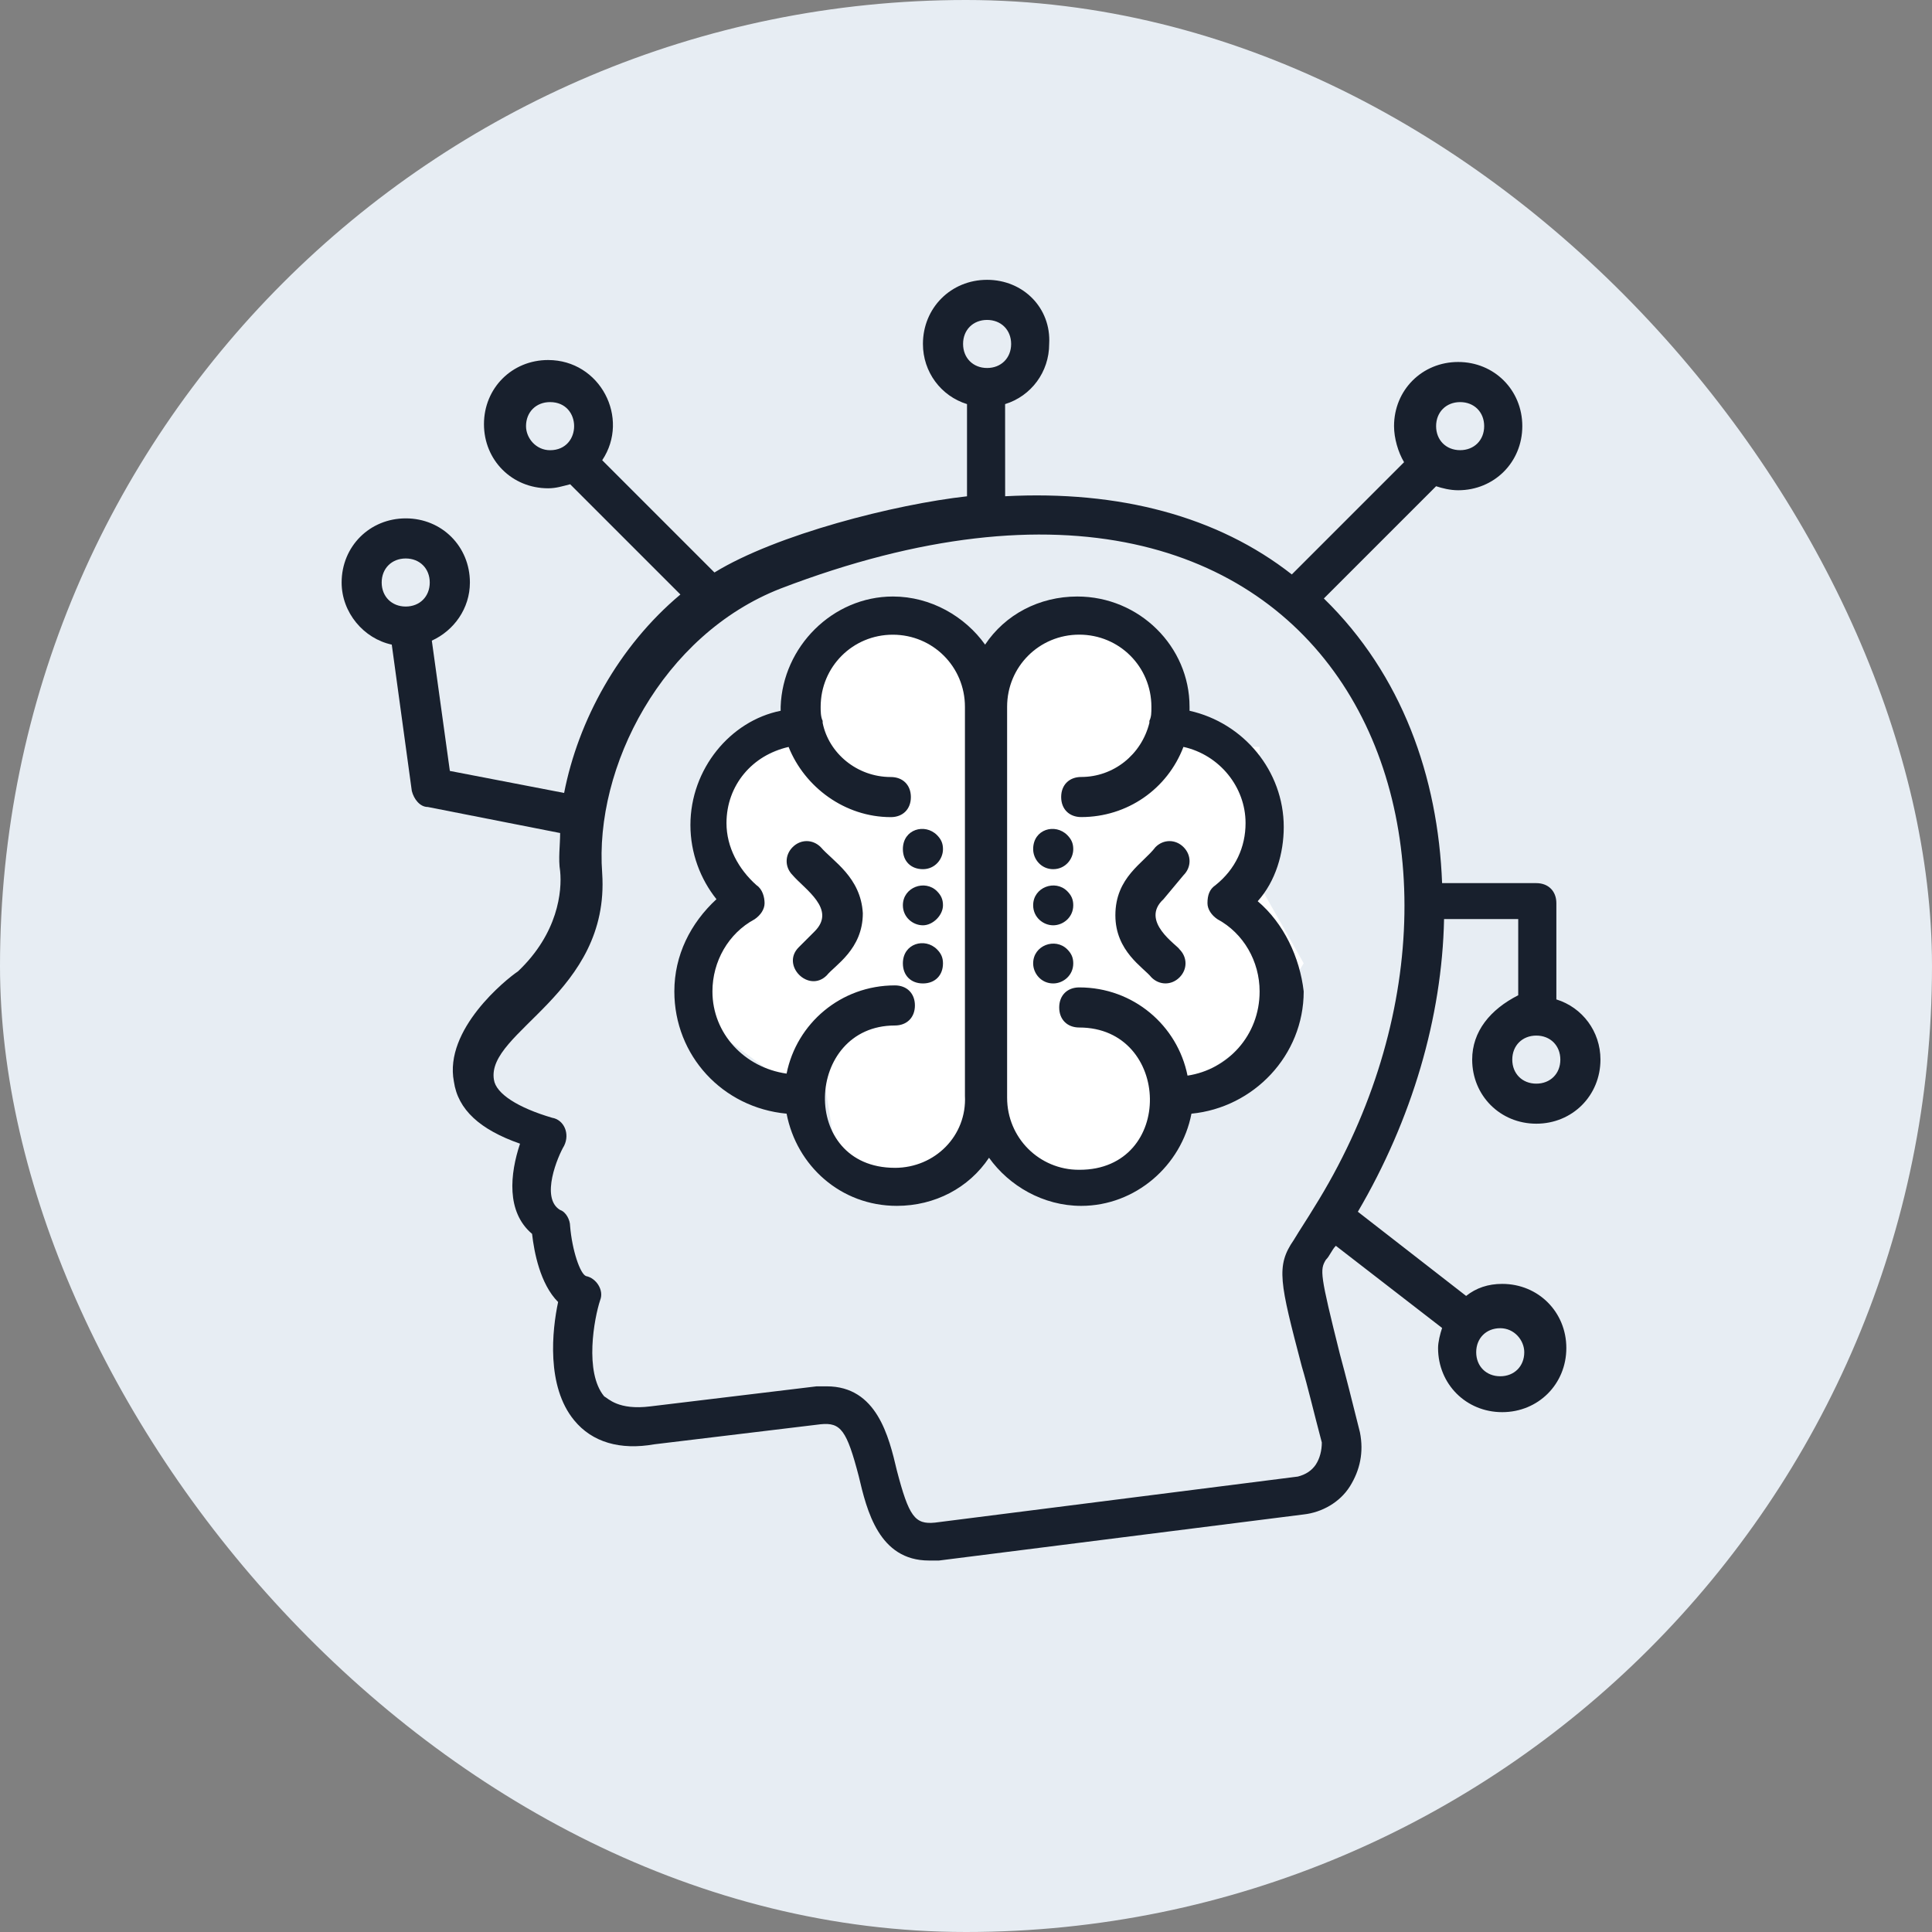
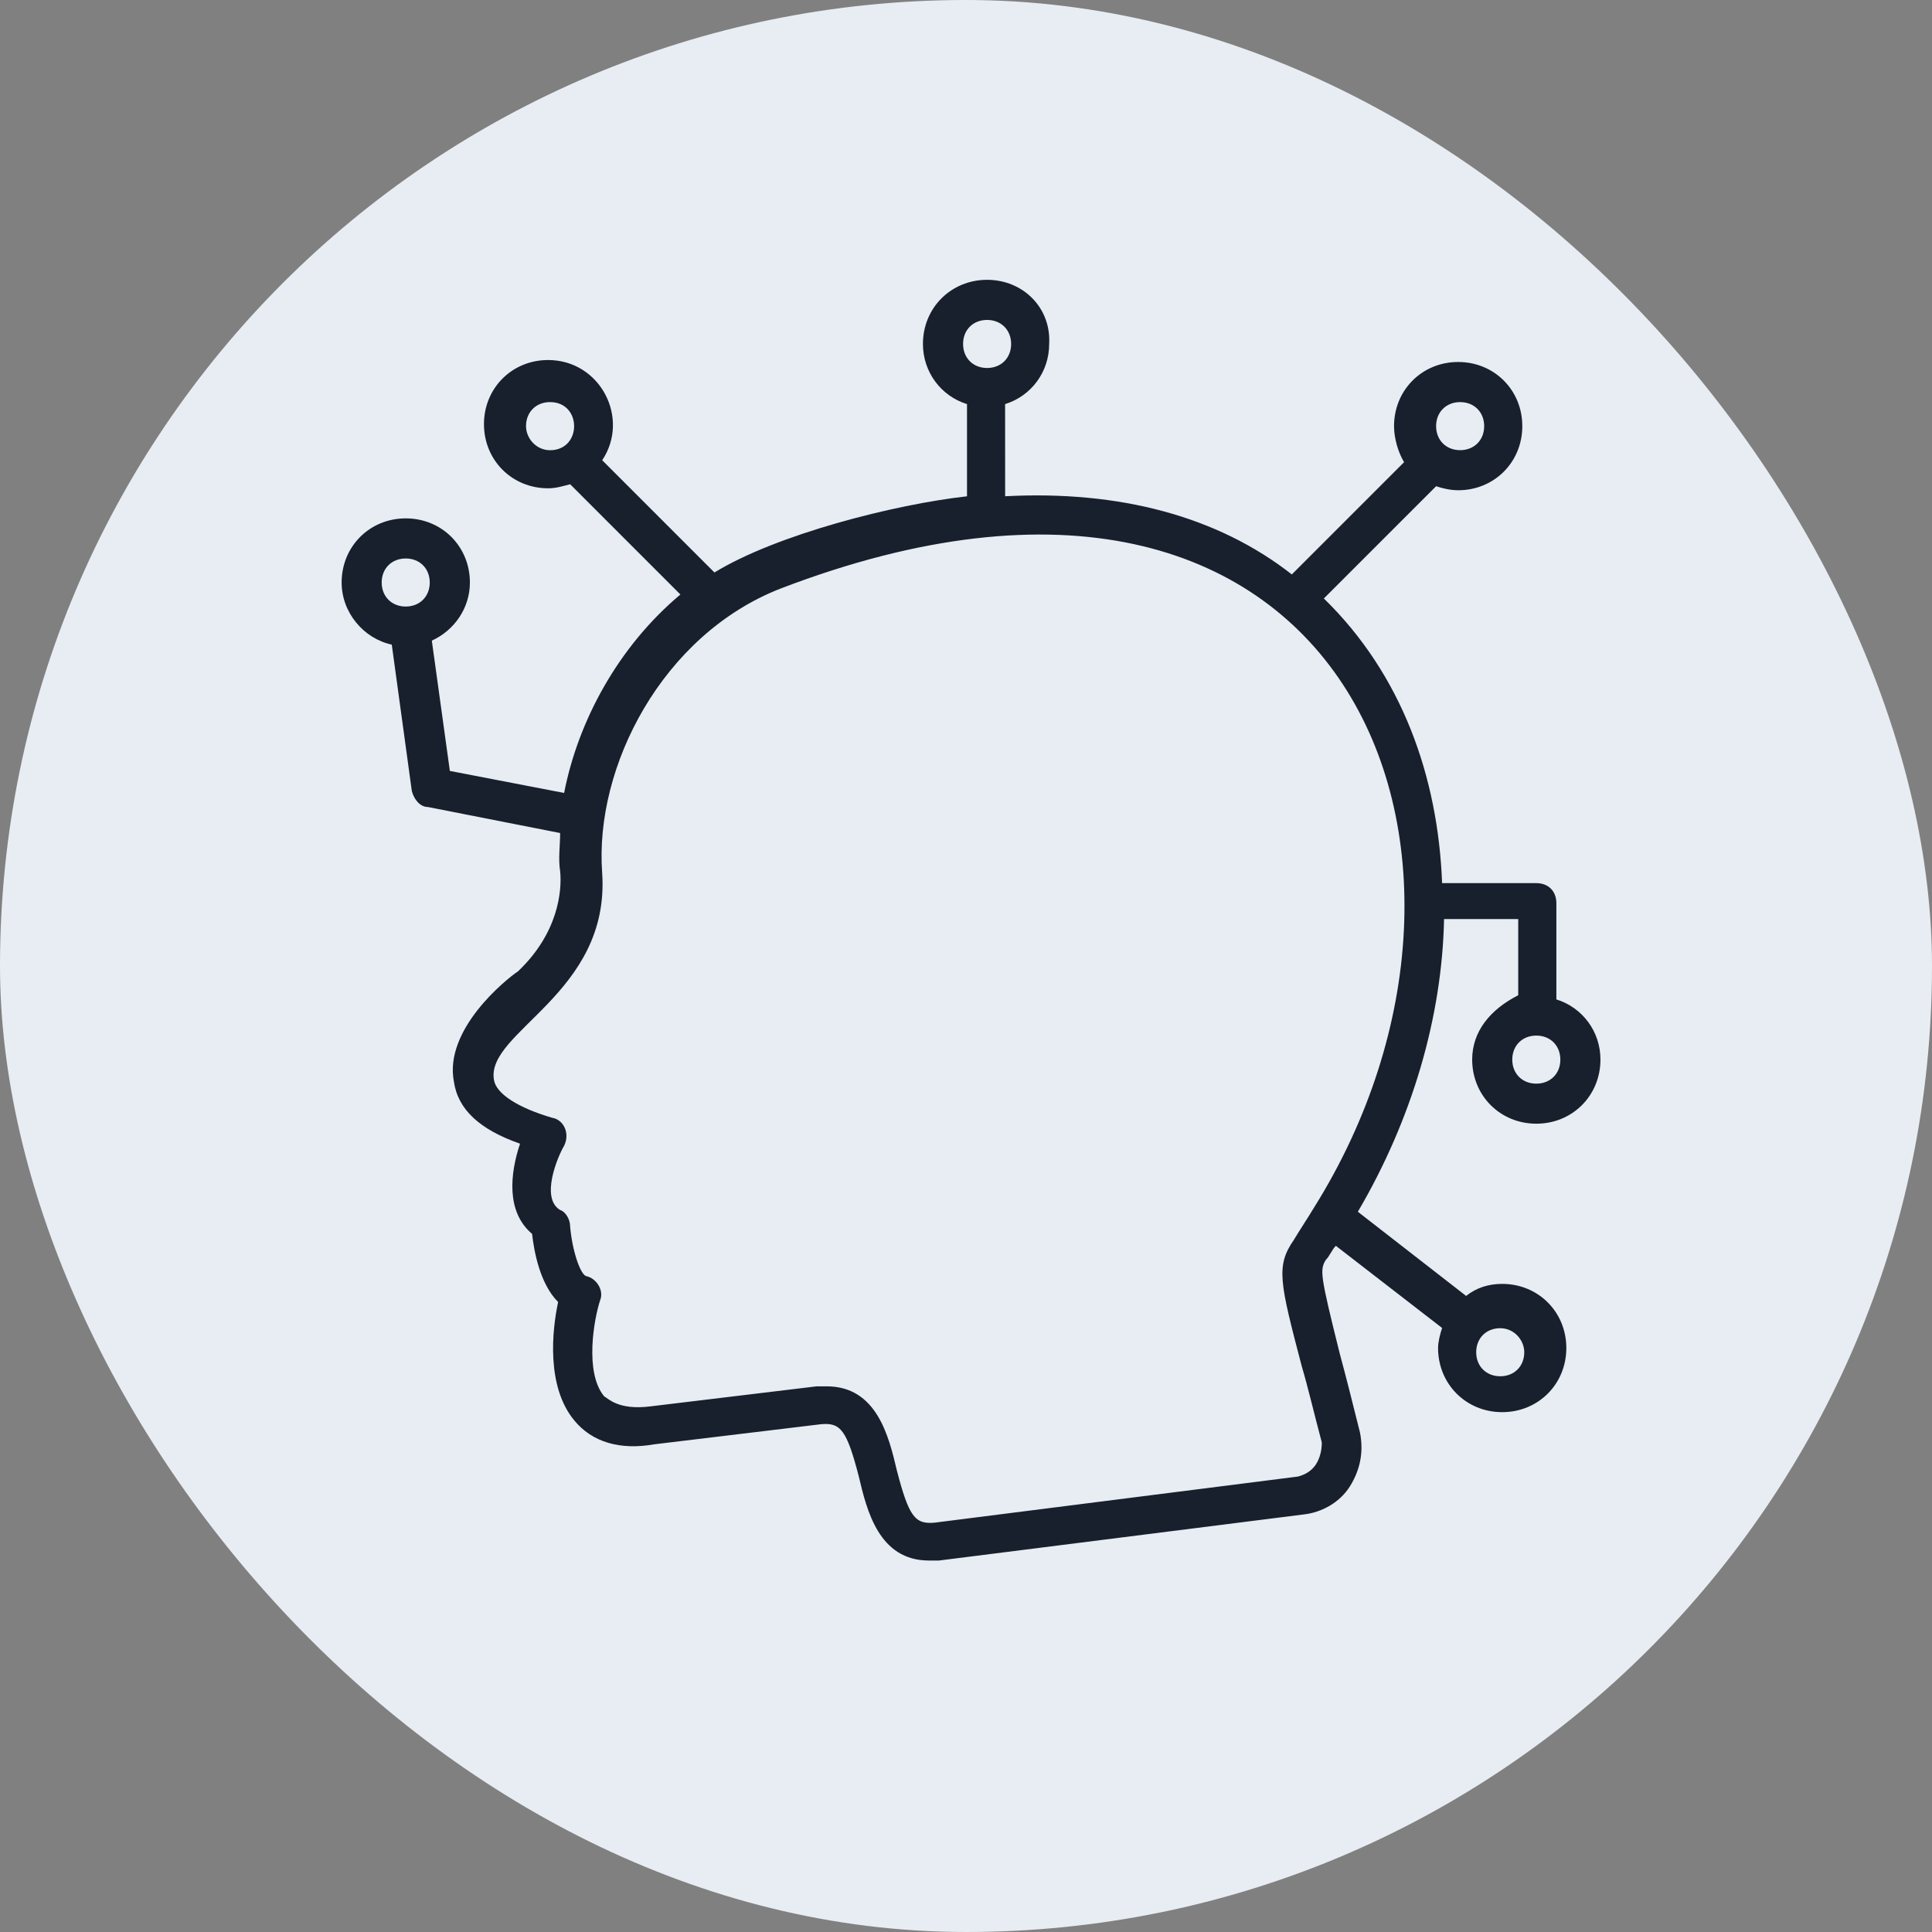
<svg xmlns="http://www.w3.org/2000/svg" width="276" height="276" viewBox="0 0 276 276">
  <rect x="0" y="0" width="276" height="276" fill="#808080" stroke="none" />
  <g fill="none" fill-rule="evenodd">
    <g>
      <g transform="translate(-904 -3759) translate(904 3759)">
        <rect width="276" height="276" fill="#E7EDF3" rx="138" />
-         <path fill="#FFF" d="M117.819 90.671L128.983 86.648 137.862 90.671 139.5 95.824 147.594 90.664 159.339 86.648 164.637 95.824 169.063 106.699 179.945 106.699 179.945 120.158 179.945 126.496 186.243 137.615 179.945 147.941 169.935 154.807 161.909 166.833 150.458 167.12 141.289 161.259 131.847 166.833 119.819 167.12 117.819 154.807 112.377 154.807 101.776 146.961 101.776 134.801 105.879 128.741 101.776 118.414 101.776 111.138 112.377 106.699 117.236 100.978z" />
        <g fill="#18202D">
          <path d="M162.311 112.366c0 5.153 4.01 9.162 9.162 9.162 5.154 0 9.163-4.009 9.163-9.162 0-4.009-2.577-7.442-6.298-8.593V90.026c0-1.72-1.144-2.865-2.864-2.865h-13.46c-.575-15.179-5.728-29.782-16.891-40.665l16.035-16.035c.857.287 2.009.575 3.153.575 5.153 0 9.162-4.008 9.162-9.162 0-5.153-4.009-9.162-9.162-9.162-5.153 0-9.162 4.009-9.162 9.162 0 1.72.576 3.721 1.432 5.154l-16.035 16.035c-10.595-8.306-24.63-12.027-40.953-11.17l-.007-13.164c3.72-1.144 6.297-4.584 6.297-8.593.295-5.154-3.72-9.162-8.874-9.162-5.153 0-9.162 4.008-9.162 9.162 0 4.009 2.576 7.442 6.297 8.593V31.9c-10.306 1.145-27.206 5.441-36.08 10.883L38.03 26.747c4.009-6.017-.288-14.315-7.73-14.315-5.153 0-9.162 4.009-9.162 9.162 0 5.153 4.009 9.162 9.162 9.162 1.144 0 2.008-.288 3.152-.576L49.2 45.928c-8.874 7.442-14.603 18.043-16.611 28.35l-16.324-3.145-2.576-18.613c3.152-1.432 5.44-4.584 5.44-8.305 0-5.153-4.008-9.162-9.161-9.162-5.154 0-9.163 4.009-9.163 9.162 0 4.297 3.153 8.018 7.162 8.874l2.864 20.907c.288 1.144 1.145 2.289 2.289 2.289l18.9 3.72c0 1.721-.288 3.722 0 5.442.288 2.864-.288 8.874-6.017 14.315-1.72 1.144-10.595 8.306-9.162 15.748.576 4.008 3.72 6.873 9.45 8.874-1.433 4.296-2.008 9.738 1.72 12.883.288 2.576 1.144 7.161 3.72 9.738-.855 4.008-1.72 12.026 2.29 16.891 2.576 3.153 6.585 4.297 11.458 3.433l23.765-2.864c2.864-.288 3.72.856 5.44 7.442 1.145 4.865 2.865 12.026 10.027 12.026h1.432l52.115-6.585c2.576-.288 5.153-1.72 6.585-4.009 1.432-2.289 2.008-4.865 1.432-7.73-1.144-4.584-2.008-8.017-2.864-11.17-2.865-11.458-2.865-12.027-2.008-13.459.576-.576.856-1.432 1.432-2.008l15.18 11.739c-.289.856-.577 2.008-.577 2.864 0 5.153 4.01 9.162 9.162 9.162 5.154 0 9.162-4.009 9.162-9.162 0-5.153-4.008-9.162-9.162-9.162-2.008 0-3.72.576-5.153 1.72l-15.467-12.026c7.73-13.171 12.027-27.774 12.315-41.81h10.594v10.883c-4.002 2.03-6.578 5.176-6.578 9.184l.001.002zm-1.72-93.923c2.008 0 3.433 1.432 3.433 3.433 0 2.008-1.432 3.433-3.433 3.433-2.008 0-3.433-1.433-3.433-3.433 0-2.001 1.432-3.433 3.433-3.433zM93.008 6.704c2.009 0 3.44 1.432 3.44 3.433 0 2.008-1.431 3.433-3.432 3.433-2.008 0-3.433-1.432-3.433-3.433-.008-2 1.425-3.433 3.425-3.433zM27.146 21.876c0-2.009 1.432-3.433 3.433-3.433 4.585 0 4.585 6.873 0 6.873-2.001 0-3.433-1.72-3.433-3.44zm-20.62 22.34c0-2.009 1.432-3.434 3.433-3.434 2.008 0 3.433 1.433 3.433 3.433 0 2.009-1.432 3.433-3.433 3.433-2 0-3.433-1.432-3.433-3.433zm163.226 109.96c0 2.008-1.432 3.433-3.433 3.433-2.008 0-3.433-1.433-3.433-3.433 0-2.009 1.432-3.433 3.433-3.433 2.008 0 3.433 1.72 3.433 3.433zm-29.775 16.043c-.576.856-1.432 1.432-2.577 1.72l-51.835 6.578c-2.864.288-3.72-.857-5.441-7.442-1.144-4.865-2.865-12.027-10.026-12.027h-1.432L44.9 161.913c-4.585.576-6.017-1.145-6.586-1.432-2.864-3.433-1.432-11.17-.575-13.747.575-1.432-.576-3.153-2.009-3.433-.856-.288-2.008-3.721-2.288-7.162 0-.856-.576-2.008-1.432-2.288-2.865-1.72-.288-7.73.575-9.162.857-1.72 0-3.721-1.72-4.01-4.865-1.431-8.017-3.432-8.305-5.44-1.145-6.874 16.611-12.315 15.467-29.494-1.145-15.179 8.593-34.078 25.484-40.665 80.754-30.934 107.96 37.792 76.177 88.482-.857 1.432-2.008 3.153-2.865 4.585-2.576 3.721-2.008 6.017 1.145 18.044.856 2.864 1.72 6.585 2.864 10.882 0 1.137-.288 2.281-.856 3.145zm31.495-54.412c-2.008 0-3.433-1.432-3.433-3.433 0-2.008 1.432-3.433 3.433-3.433 2.008 0 3.433 1.433 3.433 3.433.007 2.001-1.425 3.433-3.433 3.433z" transform="translate(48 39)" />
-           <path d="M99.594 82.304c0 1.432 1.144 2.864 2.864 2.864s2.865-1.432 2.865-2.864c0-.857-.288-1.432-.857-2.008-1.72-1.72-4.872-.857-4.872 2.008zM99.594 90.321c0 1.72 1.432 2.865 2.864 2.865s2.865-1.145 2.865-2.865c0-.856-.288-1.432-.857-2.008-1.72-1.72-4.872-.568-4.872 2.008zM99.594 98.628c0 1.432 1.144 2.864 2.864 2.864 1.432 0 2.865-1.144 2.865-2.864 0-.857-.288-1.433-.857-2.008-1.72-1.72-4.872-.576-4.872 2.008zM121.077 86.025c1.145-1.144 1.145-2.864 0-4.009-1.144-1.144-2.864-1.144-4.009 0-1.72 2.289-5.729 4.297-5.729 9.738 0 5.153 4.01 7.442 5.154 8.874 1.144 1.145 2.864 1.145 4.008 0 1.145-1.144 1.145-2.864 0-4.009-.287-.575-5.728-4.008-2.288-7.161l2.864-3.433z" transform="translate(48 39)" />
-           <path d="M131.673 89.745c2.576-2.865 3.72-6.874 3.72-10.595 0-8.017-5.728-14.89-13.458-16.611v-.576c0-8.594-7.162-15.747-16.036-15.747-5.441 0-10.306 2.576-13.17 6.873-2.865-4.009-7.73-6.873-13.172-6.873-8.594 0-15.747 7.161-16.035 15.747v.576c-7.17 1.432-12.89 8.306-12.89 16.323 0 4.01 1.431 7.73 3.72 10.595-3.72 3.433-6.017 8.017-6.017 13.17 0 9.163 6.874 16.612 16.036 17.469 1.432 7.441 7.73 13.17 15.747 13.17 5.441 0 10.307-2.576 13.171-6.873 2.865 4.01 7.73 6.874 13.171 6.874 7.73 0 14.316-5.73 15.748-13.171 8.874-.857 16.035-8.306 16.035-17.468-.56-4.865-2.85-9.73-6.57-12.883zm-51.836 38.087c-13.746 0-12.883-20.333 0-20.333 1.72 0 2.865-1.144 2.865-2.864s-1.144-2.865-2.865-2.865c-7.73 0-14.034 5.442-15.467 12.603-6.017-.856-10.594-5.729-10.594-11.739 0-4.296 2.289-8.305 6.017-10.306.856-.576 1.432-1.432 1.432-2.289 0-.856-.288-2.008-1.144-2.576-2.577-2.289-4.297-5.441-4.297-8.874 0-5.441 3.721-9.738 8.874-10.883 2.289 5.73 8.018 10.026 14.604 10.026 1.72 0 2.864-1.144 2.864-2.864s-1.144-2.865-2.864-2.865c-4.866 0-8.875-3.433-9.738-7.73v-.287c-.288-.576-.288-1.433-.288-2.008 0-5.73 4.585-10.307 10.306-10.307 5.73 0 10.307 4.585 10.307 10.307v55.556c.295 5.714-4.282 10.3-10.012 10.3v-.002zm41.81-13.171c-1.433-7.161-7.73-12.603-15.468-12.603-1.72 0-2.864 1.145-2.864 2.865 0 1.72 1.144 2.864 2.864 2.864 13.171 0 13.747 20.333 0 20.333-5.729 0-10.306-4.585-10.306-10.306V61.97c0-5.73 4.584-10.306 10.306-10.306 5.729 0 10.306 4.584 10.306 10.306 0 .856 0 1.432-.287 2.008v.288c-1.145 4.585-5.154 7.73-9.738 7.73-1.72 0-2.865 1.144-2.865 2.864s1.145 2.865 2.865 2.865c6.585 0 12.314-4.01 14.603-10.026 5.153 1.144 8.874 5.729 8.874 10.882 0 3.433-1.432 6.585-4.297 8.874-.856.576-1.144 1.432-1.144 2.577 0 .856.576 1.72 1.432 2.288 3.721 2.008 6.017 6.017 6.017 10.307.008 6.305-4.57 11.17-10.299 12.034z" transform="translate(48 39)" />
-           <path d="M80.983 82.304c0 1.72 1.144 2.864 2.864 2.864s2.865-1.432 2.865-2.864c0-.857-.288-1.432-.857-2.008-1.72-1.72-4.872-.857-4.872 2.008zM80.983 90.321c0 1.72 1.432 2.865 2.864 2.865s2.865-1.433 2.865-2.865c0-.856-.288-1.432-.857-2.008-1.72-1.72-4.872-.568-4.872 2.008zM80.983 98.628c0 1.72 1.144 2.864 2.864 2.864s2.865-1.144 2.865-2.864c0-.857-.288-1.433-.857-2.008-1.72-1.72-4.872-.857-4.872 2.008zM69.244 82.017c-1.144-1.145-2.865-1.145-4.009 0-1.144 1.144-1.144 2.864 0 4.008 1.72 2.009 6.298 4.866 3.153 8.018l-2.289 2.289c-2.577 2.576 1.432 6.585 4.009 4.009 1.144-1.433 5.153-3.721 5.153-8.874-.288-5.154-4.297-7.45-6.017-9.45z" transform="translate(48 39)" />
        </g>
      </g>
    </g>
  </g>
</svg>